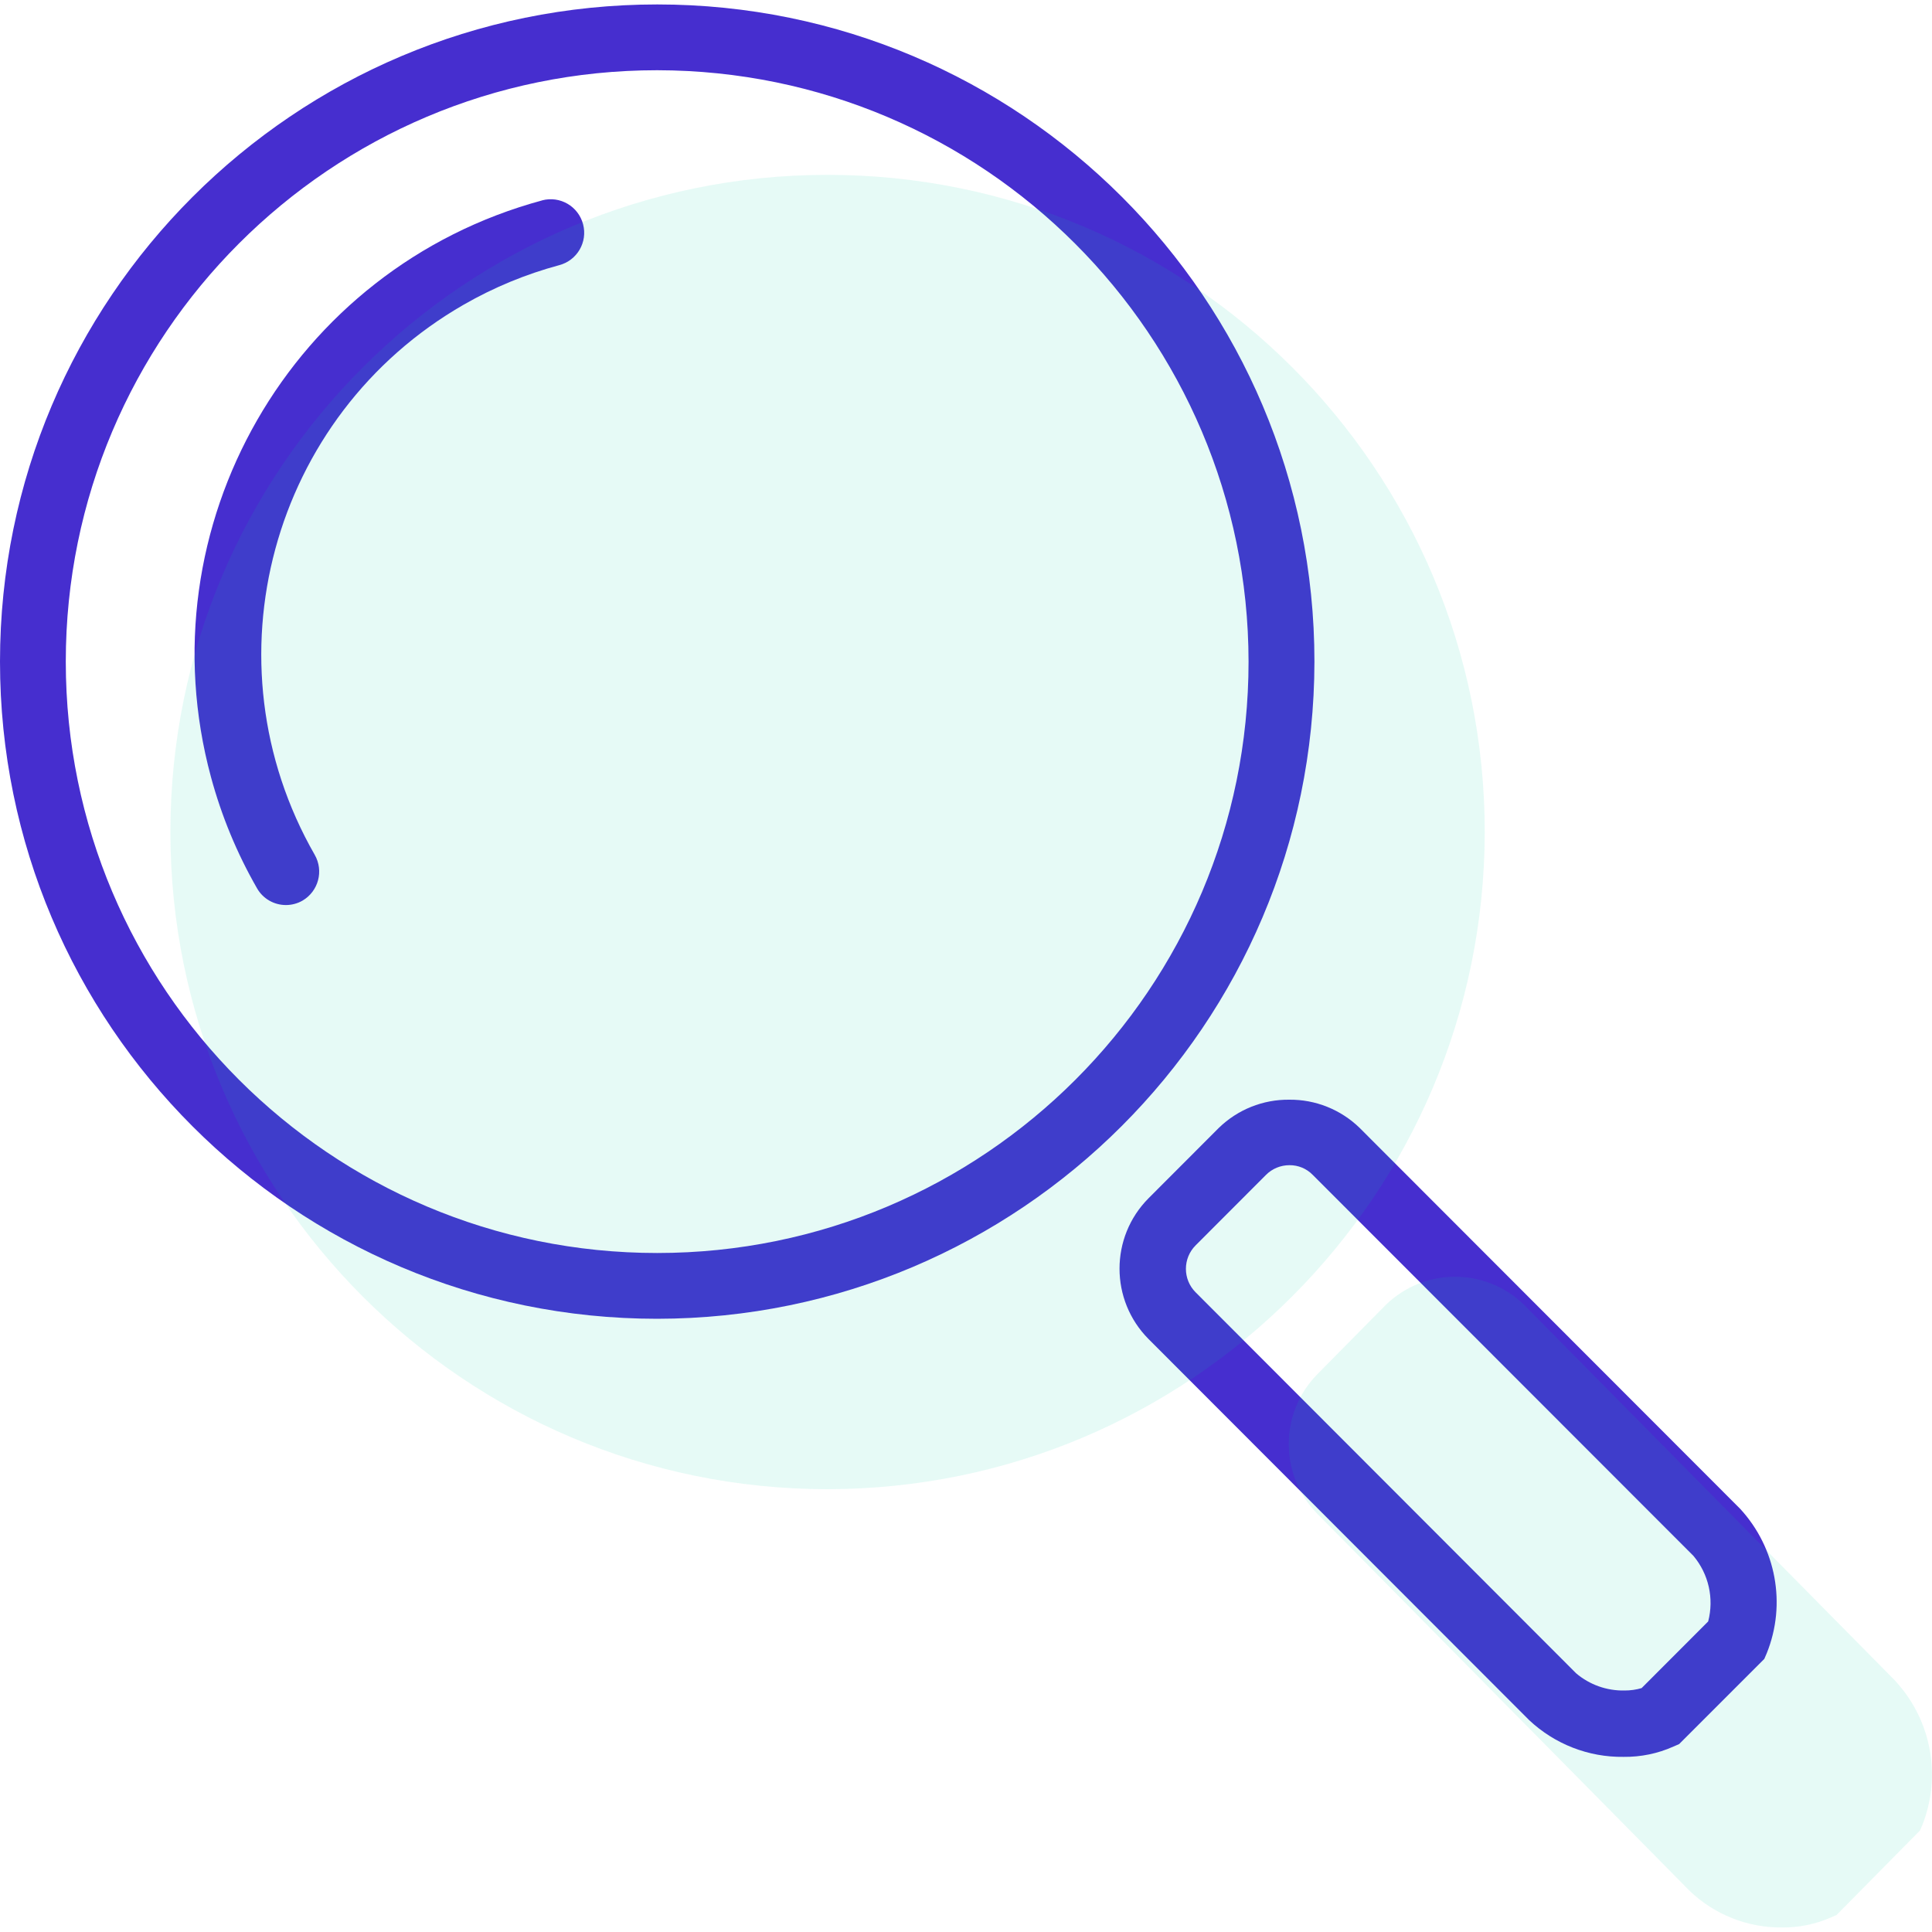
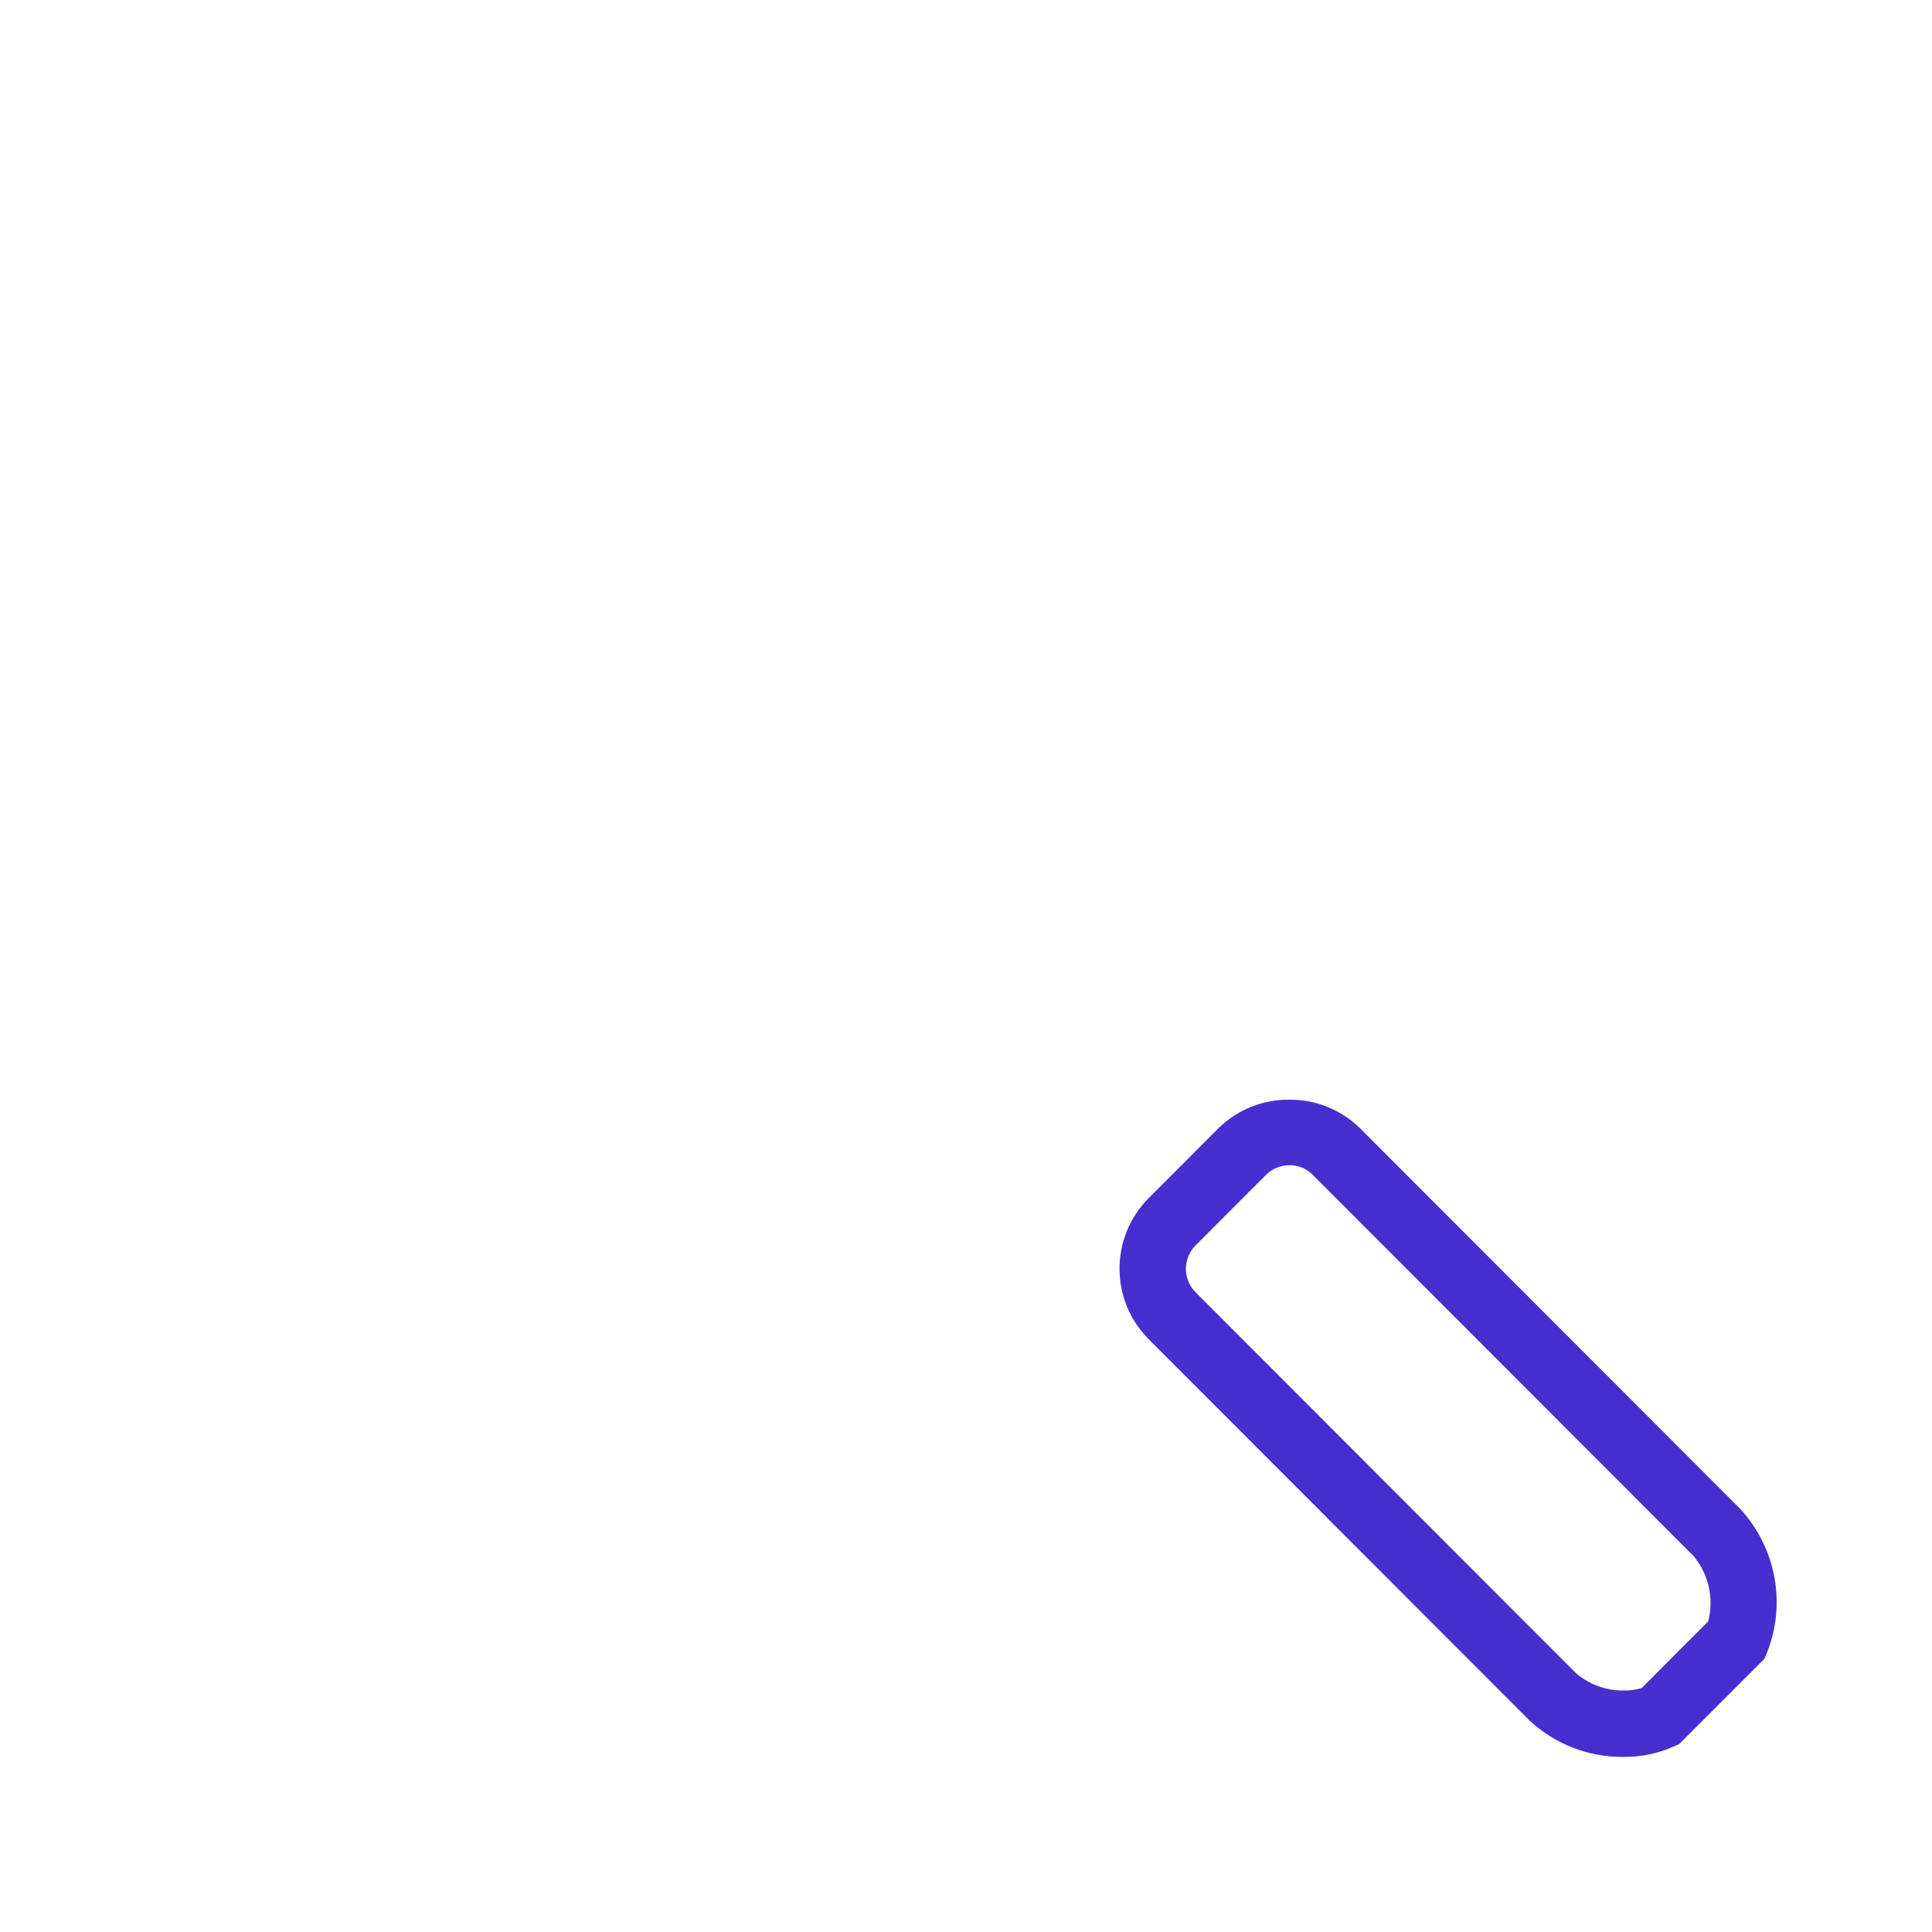
<svg xmlns="http://www.w3.org/2000/svg" version="1.1" id="Camada_1" x="0px" y="0px" width="20px" height="20px" viewBox="0 0 20 20" enable-background="new 0 0 20 20" xml:space="preserve">
  <g>
-     <path fill="#462ECF" d="M5.612,2.074h0.002c-2.596,0.701-4.132,3.374-3.43,5.97c0.109,0.403,0.269,0.79,0.477,1.152   c0.061,0.107,0.175,0.173,0.299,0.173c0.06,0,0.12-0.016,0.172-0.046c0.165-0.097,0.221-0.308,0.126-0.474   C2.112,6.85,2.803,4.3,4.802,3.153c0.31-0.178,0.642-0.315,0.987-0.408c0.185-0.049,0.296-0.238,0.247-0.424   C5.987,2.136,5.798,2.025,5.612,2.074z" />
    <g>
-       <path fill="#462ECF" d="M13.607,6.849c0-3.757-3.046-6.803-6.803-6.803C3.047,0.046,0,3.092,0,6.849    c0,3.757,3.046,6.803,6.803,6.803C10.558,13.648,13.602,10.605,13.607,6.849z M6.803,12.971c-3.381,0-6.122-2.741-6.122-6.122    c0-3.381,2.741-6.122,6.122-6.122c3.379,0.004,6.118,2.743,6.122,6.122C12.925,10.23,10.185,12.971,6.803,12.971z" />
      <path fill="#462ECF" d="M18.014,15.619l-3.94-3.944c-0.195-0.189-0.457-0.294-0.728-0.291c-0.272-0.003-0.533,0.102-0.728,0.291    l-0.728,0.729c-0.401,0.403-0.401,1.055,0,1.458l3.939,3.944c0.265,0.249,0.615,0.386,0.978,0.381    c0.178,0.002,0.355-0.034,0.517-0.107l0.058-0.025l0.882-0.882l0.025-0.058C18.495,16.605,18.386,16.023,18.014,15.619z     M17.683,16.785l-0.689,0.69c-0.057,0.017-0.116,0.025-0.176,0.025c-0.183,0.004-0.362-0.059-0.502-0.178l-3.939-3.944    c-0.134-0.134-0.134-0.352,0-0.486l0.728-0.729c0.064-0.065,0.152-0.101,0.243-0.101c0.091-0.001,0.178,0.035,0.242,0.101    l3.94,3.943C17.688,16.294,17.745,16.547,17.683,16.785z" />
    </g>
    <g opacity="0.1">
-       <path fill="#00D0A4" d="M15.37,8.613c0-3.757-3.046-6.803-6.803-6.803c-3.757,0-6.803,3.046-6.803,6.803s3.046,6.803,6.803,6.803    C12.323,15.412,15.365,12.369,15.37,8.613z" />
-       <path fill="#00D0A4" d="M19.63,17.412V17.41l-3.856-3.905c-0.397-0.384-1.027-0.384-1.425,0l-0.713,0.722    c-0.393,0.401-0.393,1.042,0,1.443l3.856,3.905c0.257,0.246,0.601,0.382,0.957,0.378c0.174,0.002,0.346-0.034,0.506-0.104    l0.057-0.025l0.863-0.874l0.025-0.057C20.099,18.388,19.995,17.814,19.63,17.412z" />
-     </g>
+       </g>
  </g>
</svg>